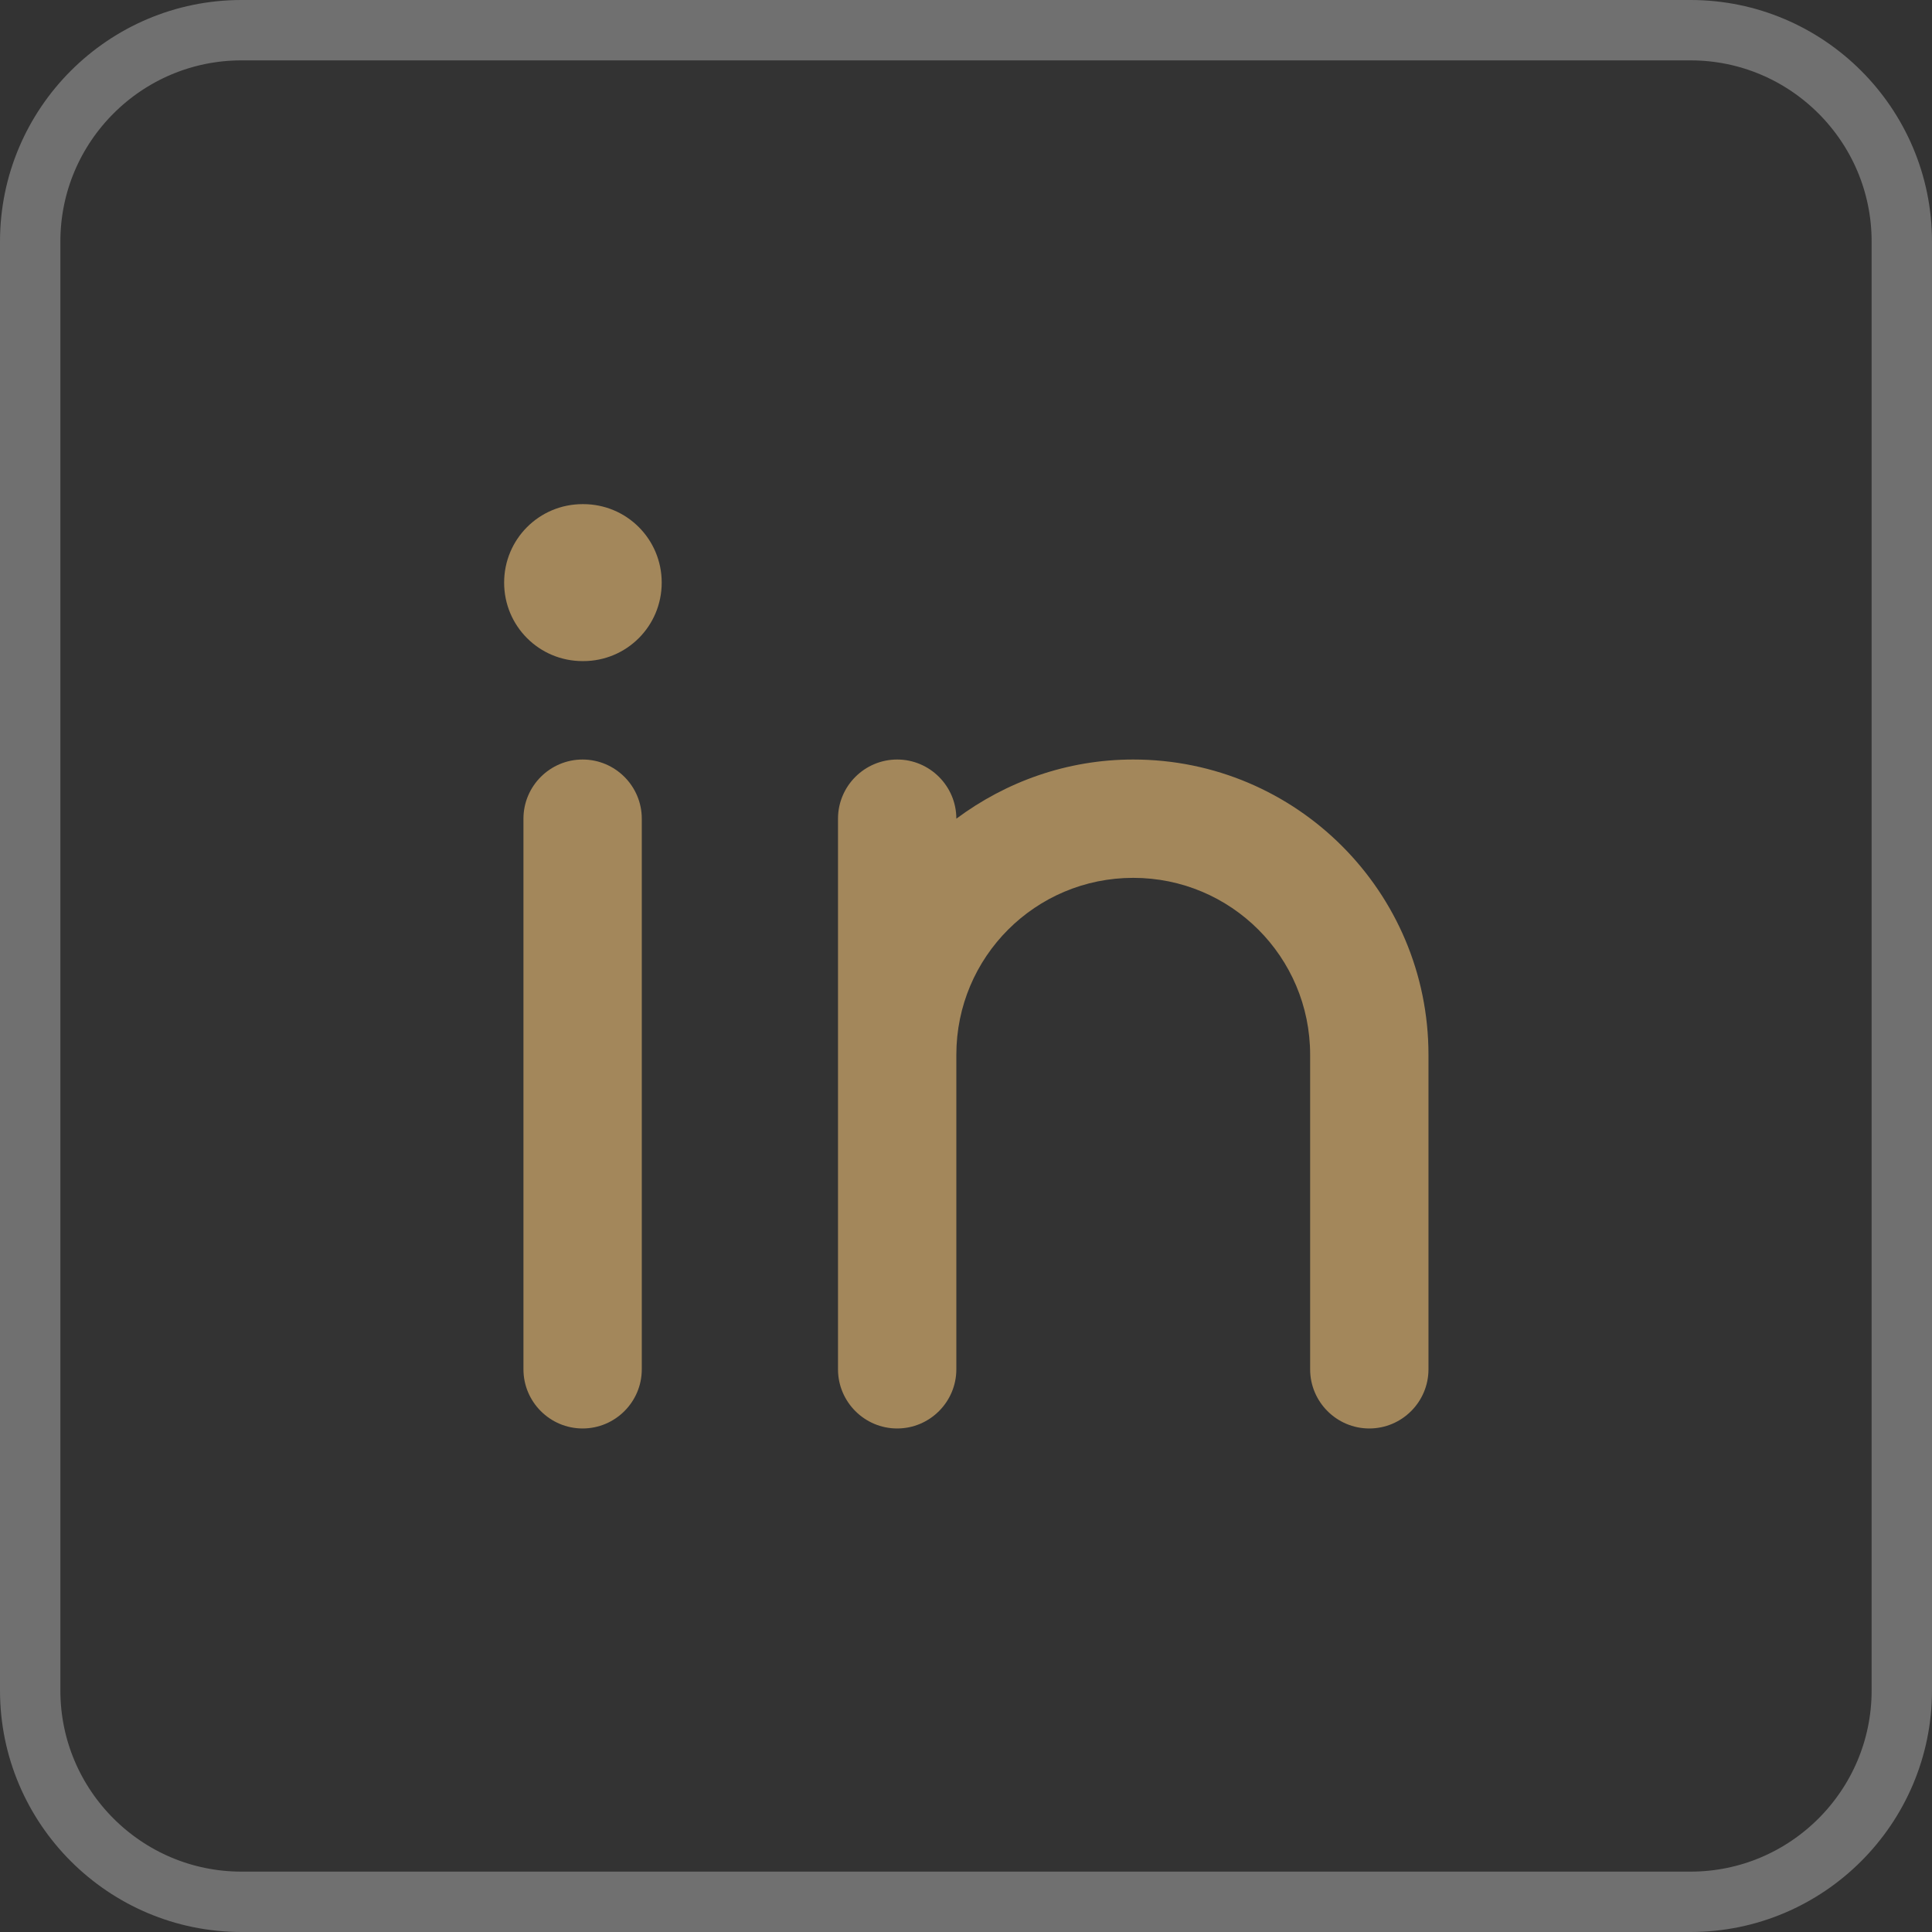
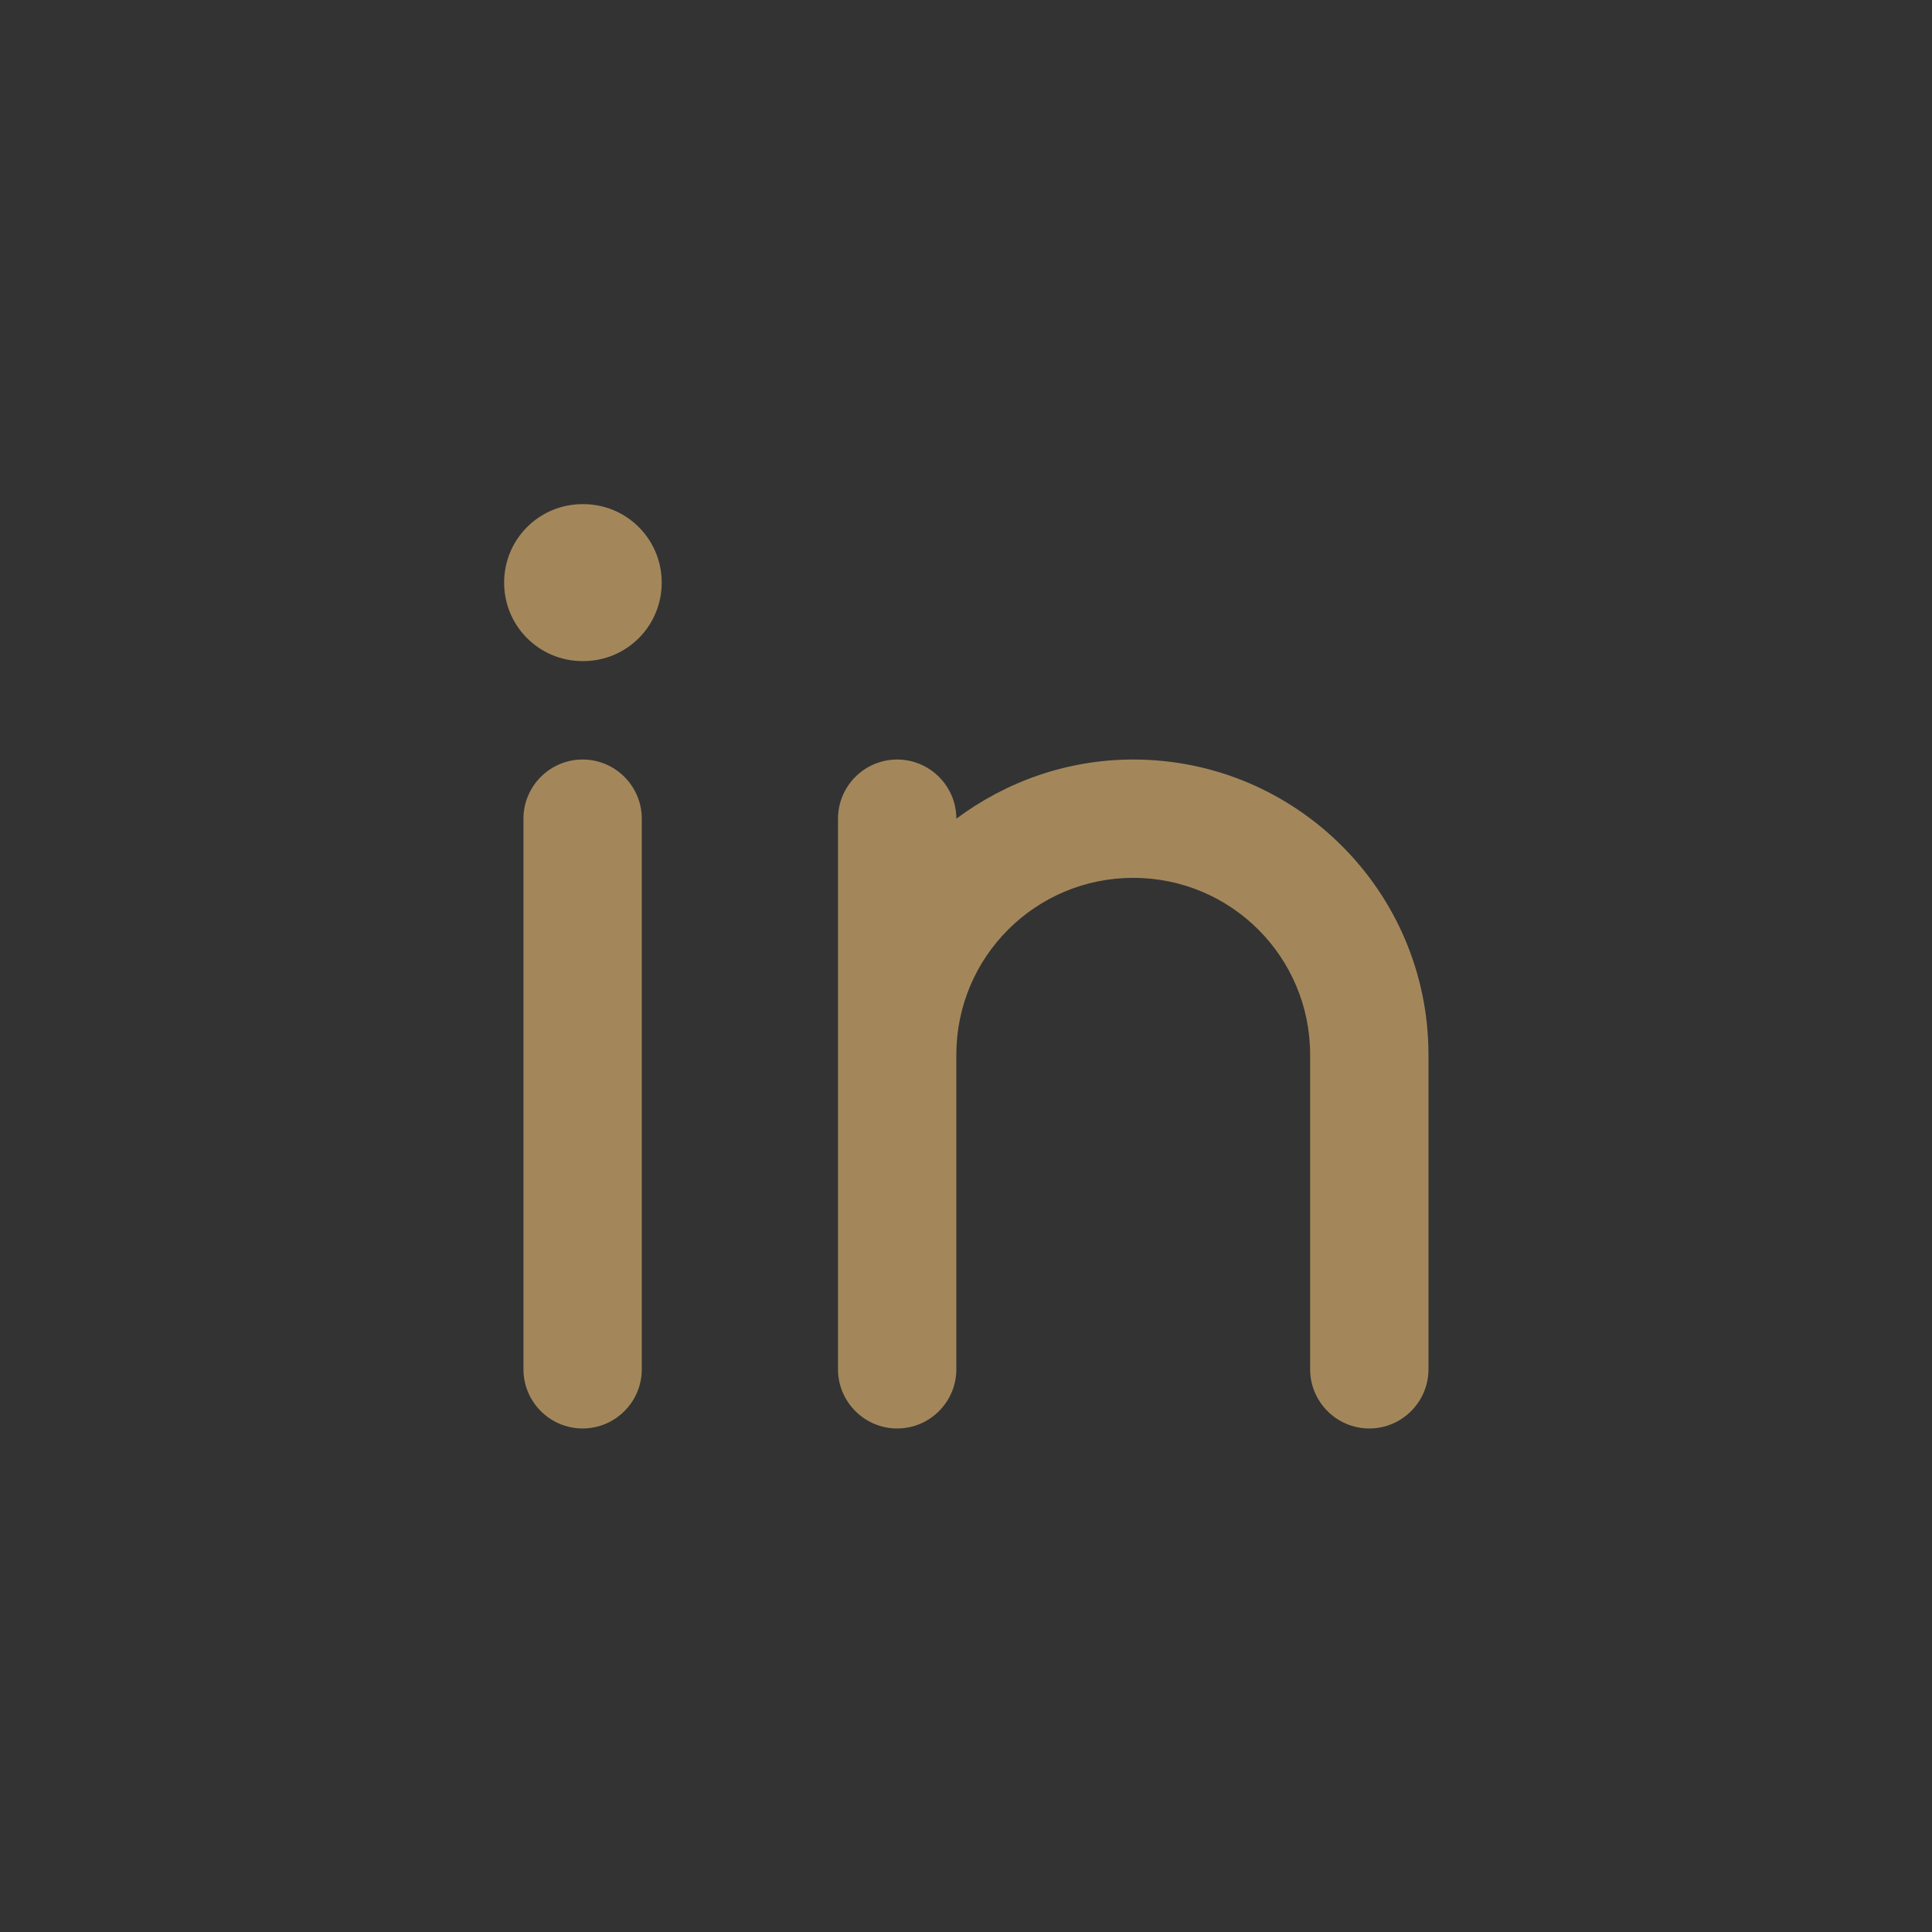
<svg xmlns="http://www.w3.org/2000/svg" id="Layer_1" data-name="Layer 1" viewBox="0 0 32 32">
  <rect x="0" y="0" width="32" height="32" fill="#333333" stroke="none" />
  <defs>
    <style>
      .cls-1 {
        fill: #a3875b;
      }

      .cls-2 {
        fill: none;
        stroke: rgba(255, 255, 255, .3);
      }
    </style>
  </defs>
-   <path class="cls-2" d="M.5,4C.5,2.07,2.07.5,4,.5h24c1.93,0,3.5,1.57,3.5,3.5v24c0,1.93-1.57,3.5-3.5,3.5H4c-1.93,0-3.5-1.57-3.5-3.5V4Z" />
  <g>
    <path class="cls-1" d="M10.63,13.56c0-.54-.44-.98-.98-.98s-.98.44-.98.98v9.12c0,.54.44.98.98.98s.98-.44.98-.98v-9.12Z" />
    <path class="cls-1" d="M14.86,12.58c.54,0,.98.44.98.98.82-.61,1.83-.98,2.93-.98,2.7,0,4.89,2.19,4.89,4.89v5.21c0,.54-.44.98-.98.98s-.98-.44-.98-.98v-5.21c0-1.62-1.31-2.93-2.93-2.93s-2.93,1.31-2.93,2.93v5.21c0,.54-.44.98-.98.98s-.98-.44-.98-.98v-9.12c0-.54.44-.98.98-.98Z" />
    <path class="cls-1" d="M10.96,9.65c0,.72-.58,1.3-1.3,1.3h-.01c-.72,0-1.3-.58-1.3-1.3s.58-1.3,1.3-1.3h.01c.72,0,1.3.58,1.3,1.3Z" />
  </g>
</svg>